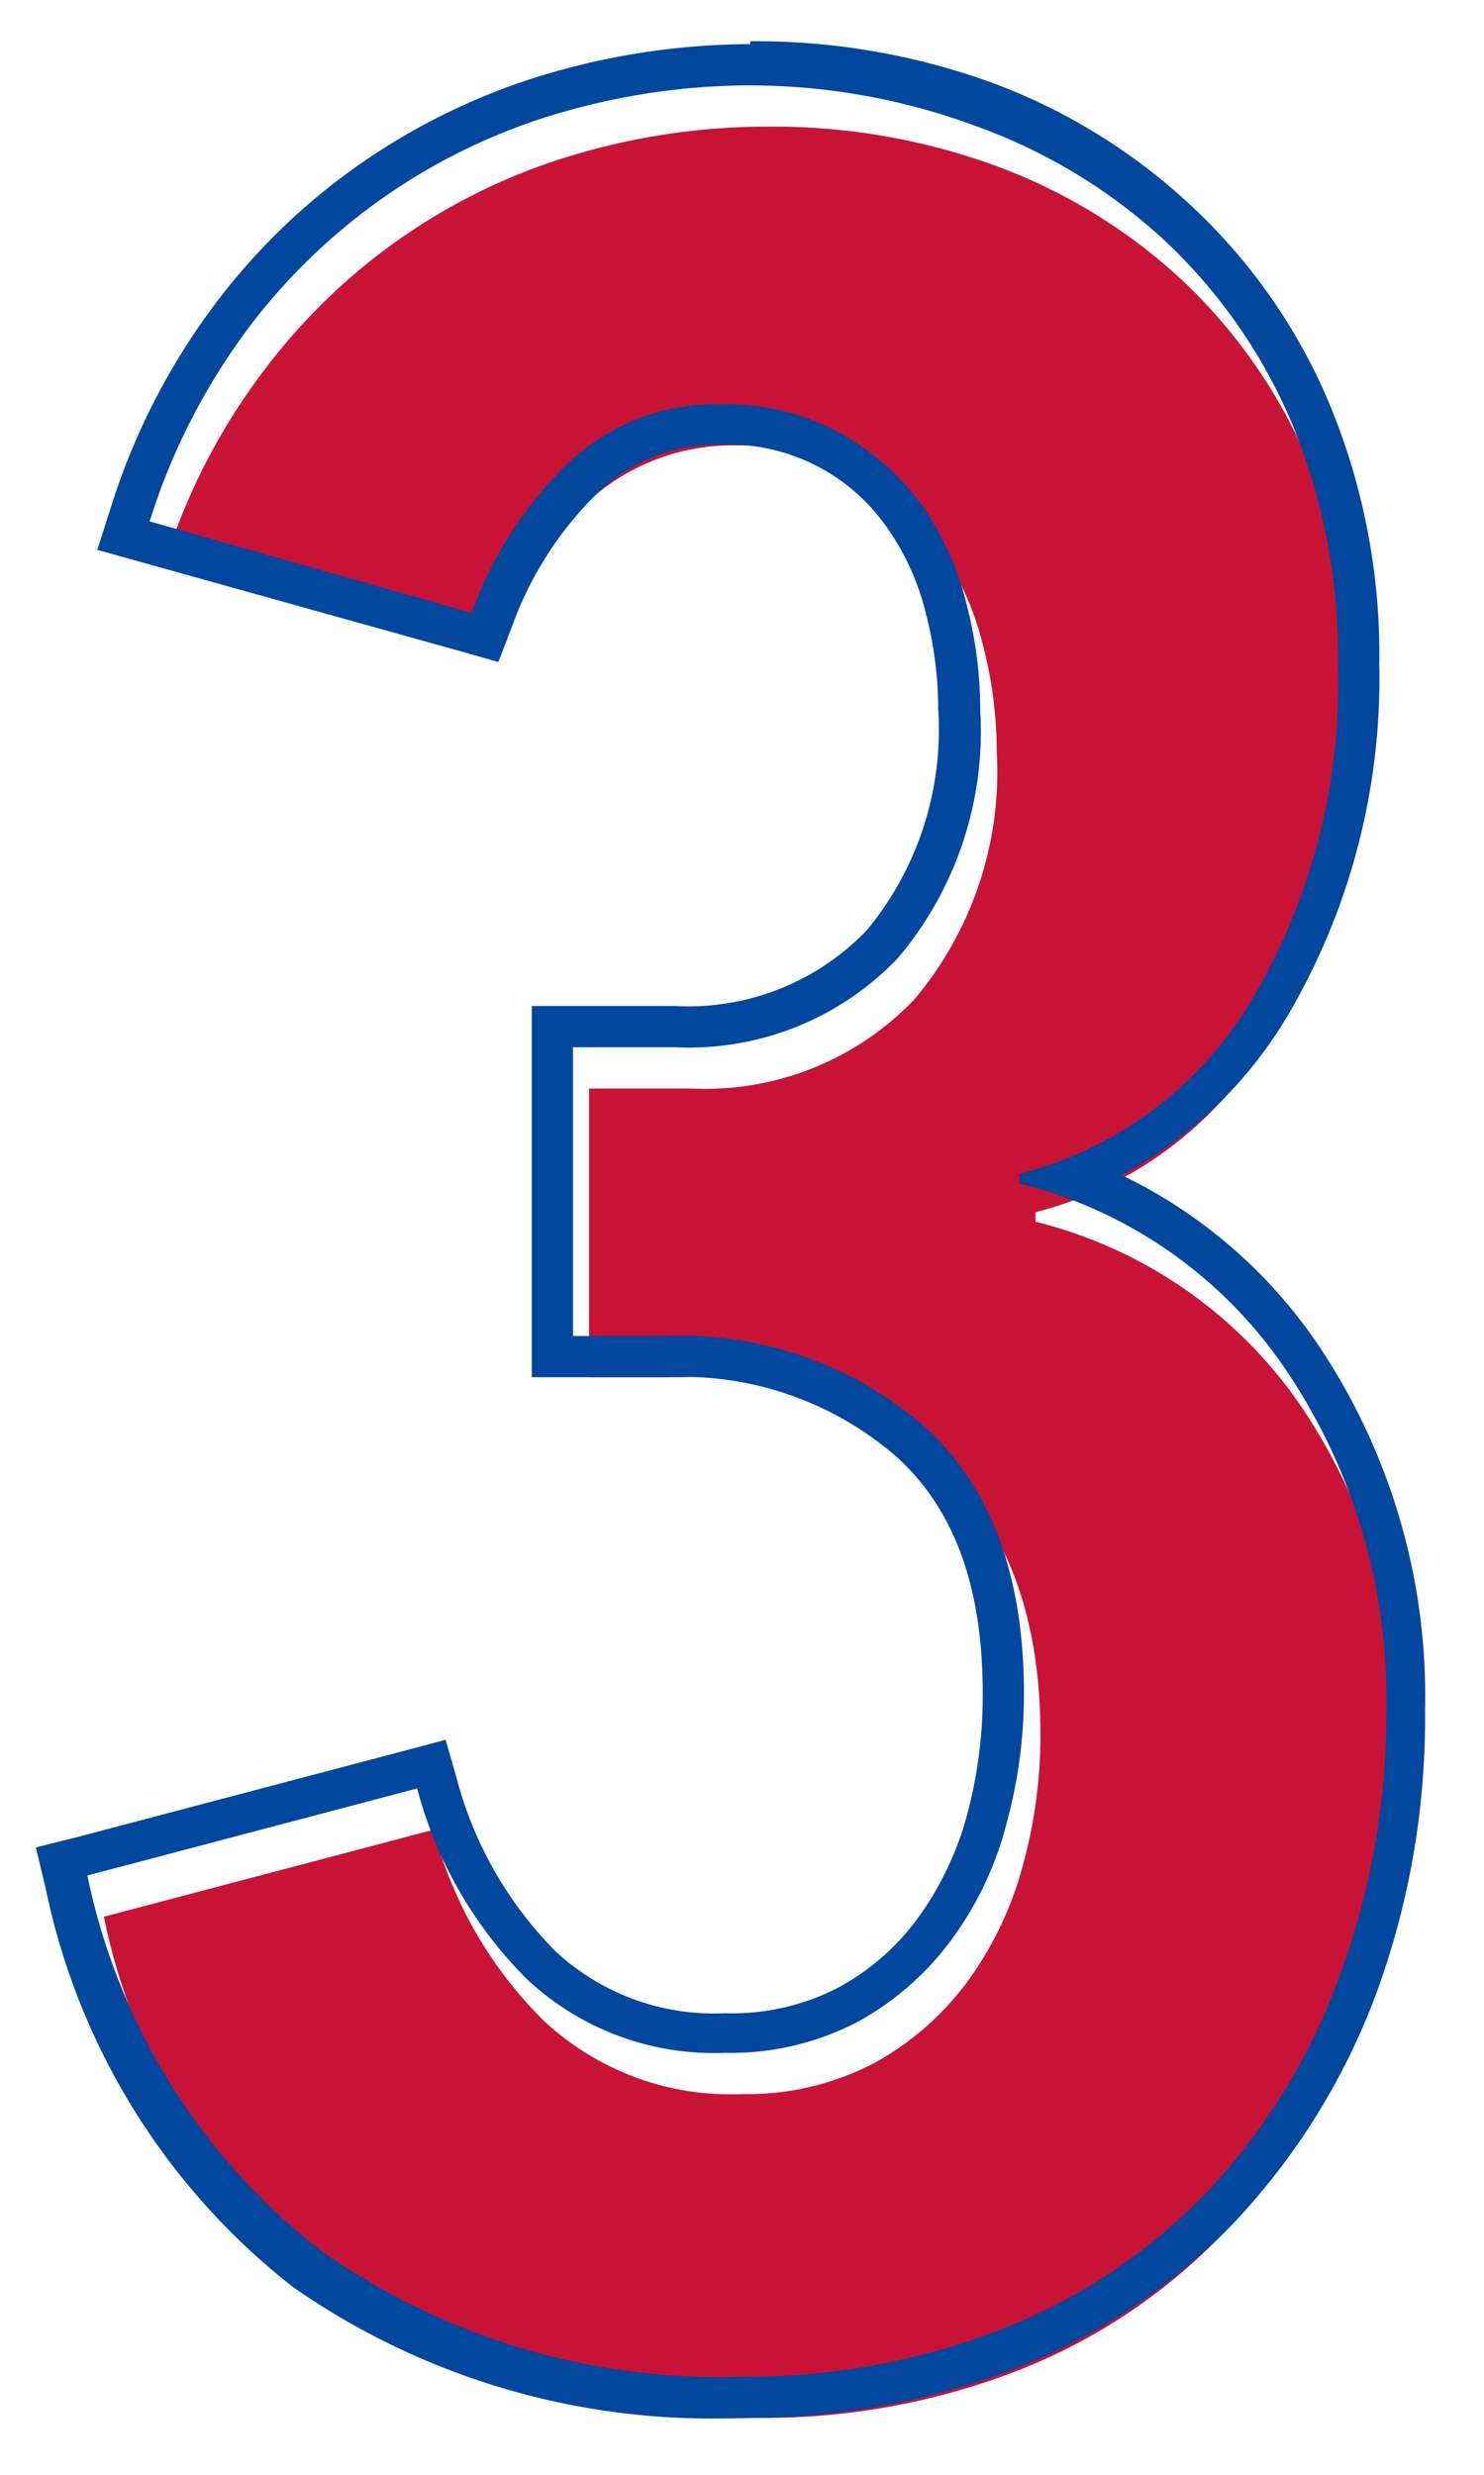
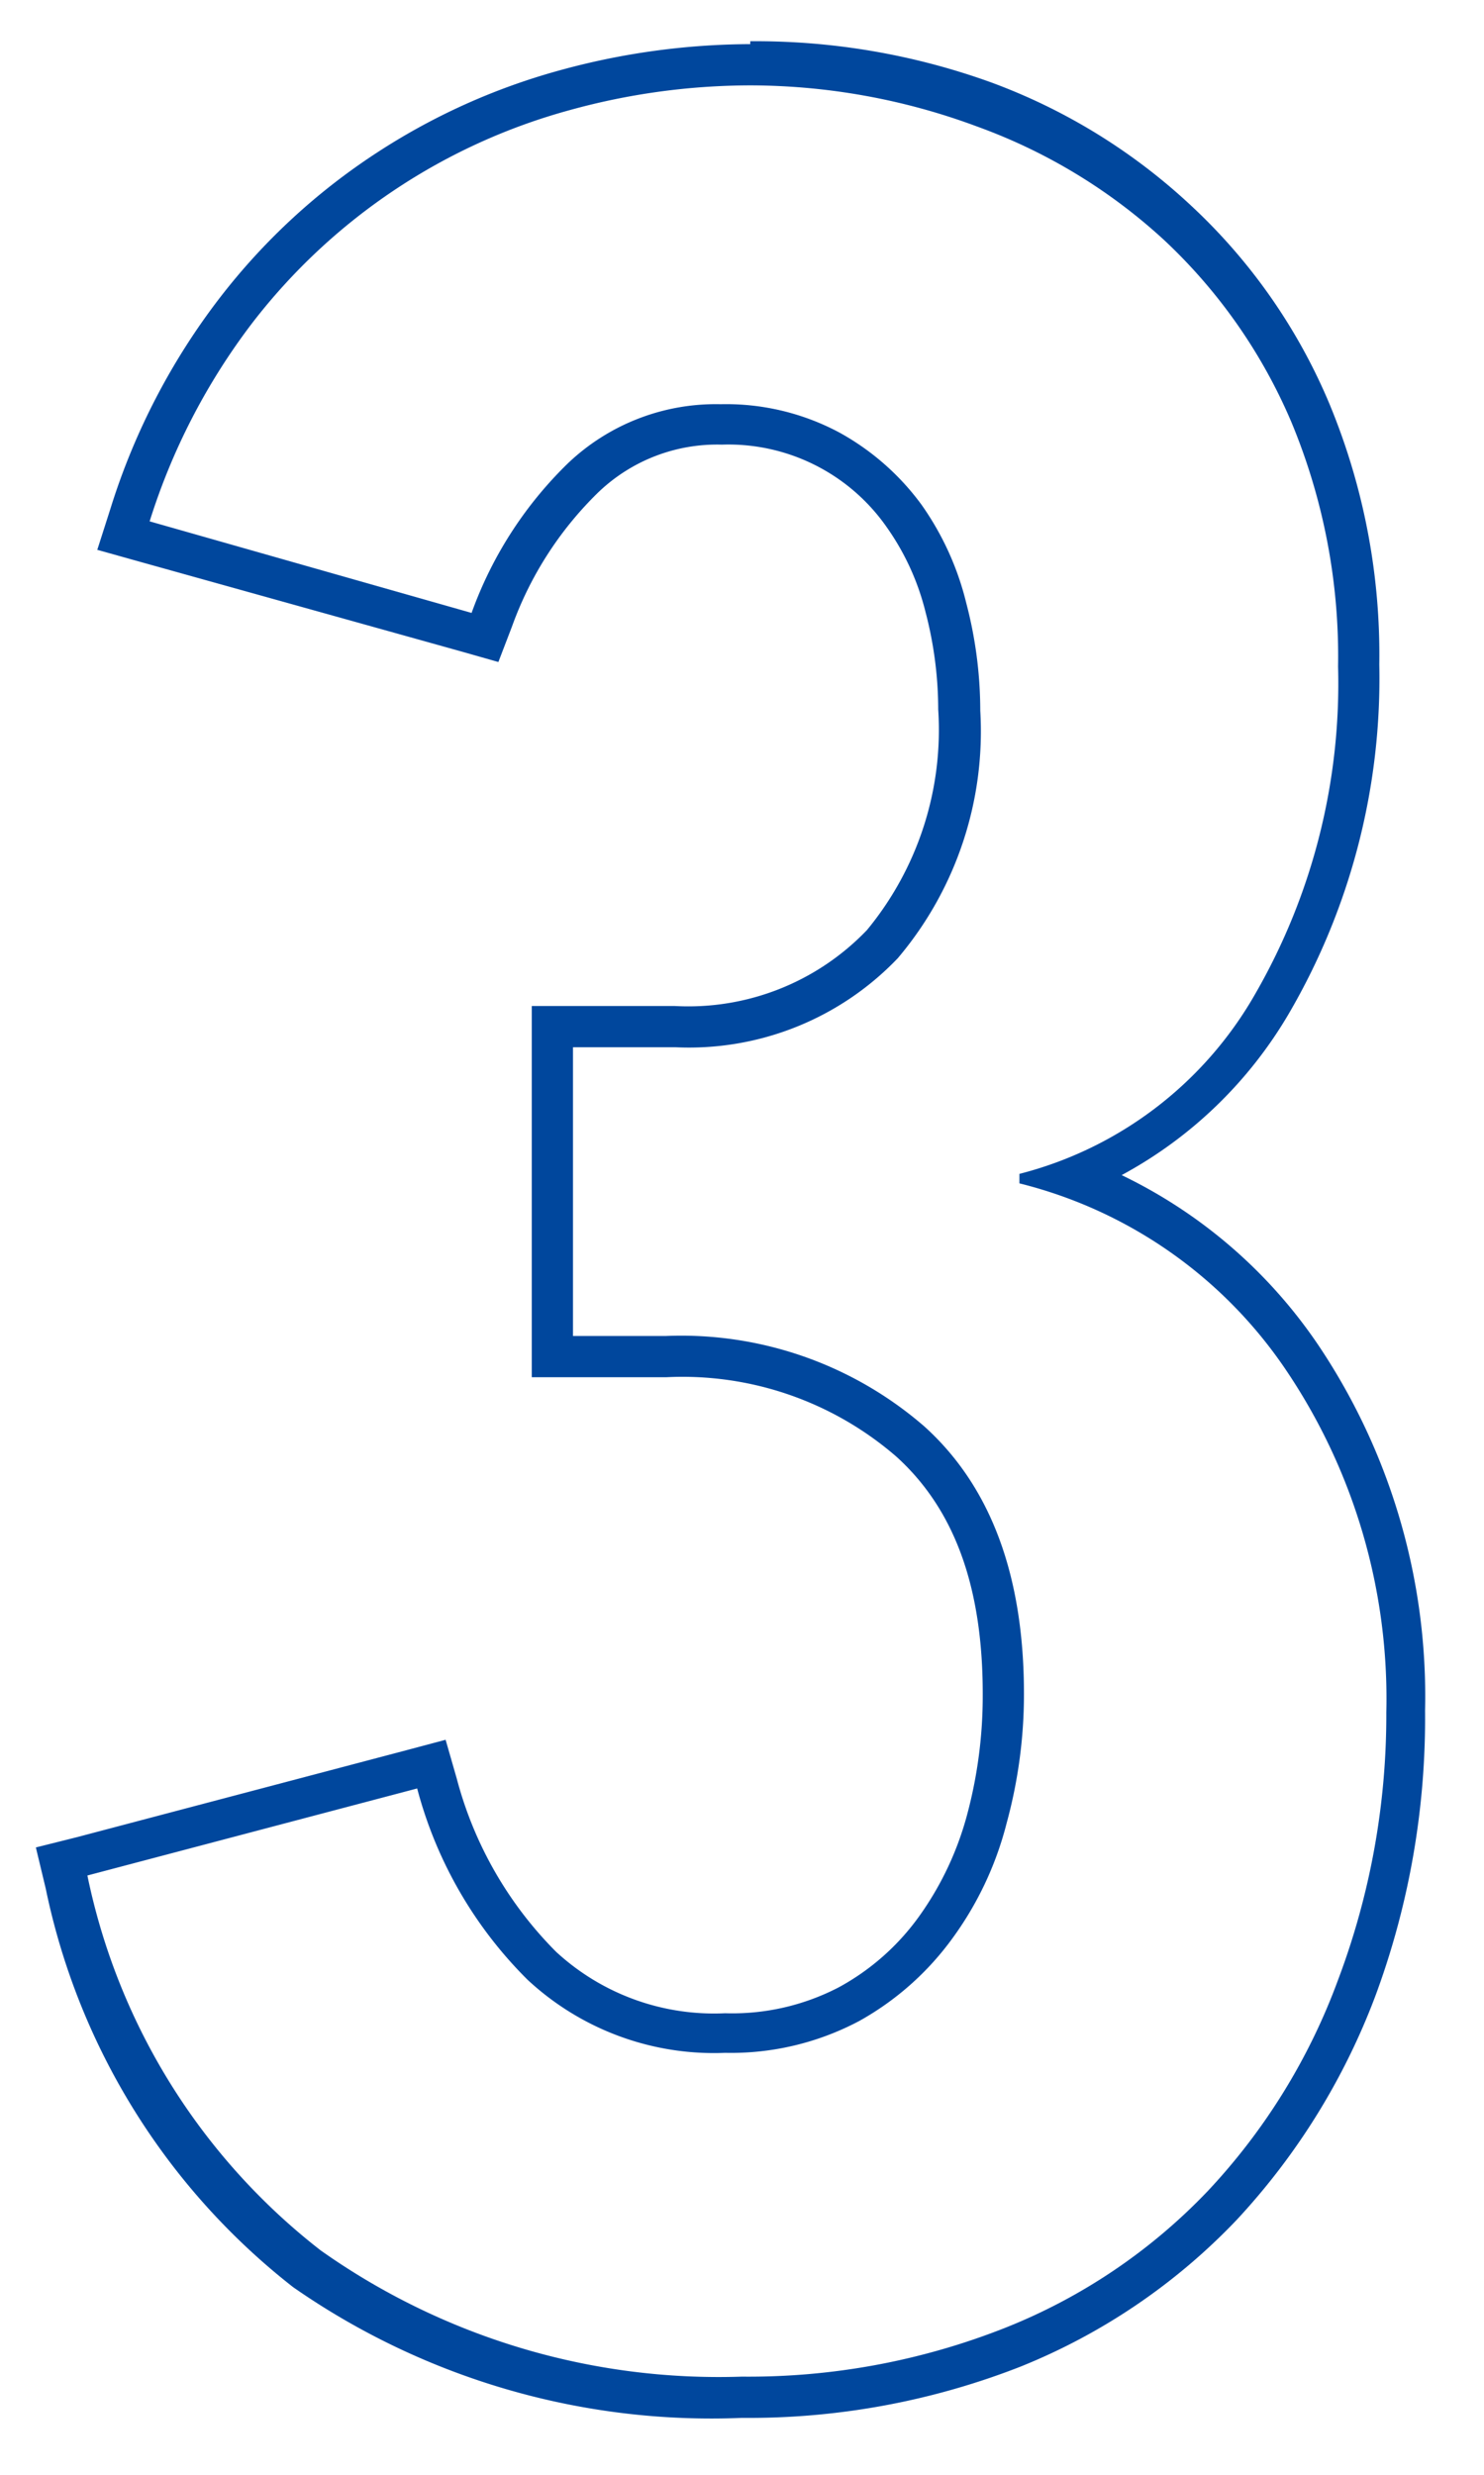
<svg xmlns="http://www.w3.org/2000/svg" viewBox="0 0 36 60">
  <defs>
    <style>.cls-1{fill:#c81337;}.cls-2{fill:#00479d;}</style>
  </defs>
  <g id="リンク">
-     <path class="cls-1" d="M34,42.47A18.39,18.39,0,0,1,32.86,49a15.21,15.21,0,0,1-3.17,5.13,13.93,13.93,0,0,1-4.94,3.32,17,17,0,0,1-6.38,1.17A16.7,16.7,0,0,1,8.18,55.56a15.4,15.4,0,0,1-5.66-9.09l8-2.11A10.11,10.11,0,0,0,13.2,49,6.64,6.64,0,0,0,18,50.77,6.64,6.64,0,0,0,21.24,50a7,7,0,0,0,2.26-2,8.5,8.5,0,0,0,1.32-2.8,11.86,11.86,0,0,0,.42-3.13q0-4.31-2.42-6.49a9,9,0,0,0-6.26-2.19H14.29v-7h2.49a7,7,0,0,0,5.4-2.16,8.55,8.55,0,0,0,2-6,10.28,10.28,0,0,0-.34-2.61,7.15,7.15,0,0,0-1.09-2.39,6.06,6.06,0,0,0-2-1.75,5.76,5.76,0,0,0-2.86-.68,5.18,5.18,0,0,0-3.7,1.43,9.57,9.57,0,0,0-2.34,3.63L4,13.64A15.2,15.2,0,0,1,6.52,8.83a14.56,14.56,0,0,1,7.7-5.16,16.44,16.44,0,0,1,4.37-.6A15.79,15.79,0,0,1,24.1,4a13.44,13.44,0,0,1,4.53,2.75,13,13,0,0,1,3.1,4.42,14.78,14.78,0,0,1,1.13,5.92,15.06,15.06,0,0,1-2,7.92,9.23,9.23,0,0,1-5.74,4.38v.23a11,11,0,0,1,6.5,4.56A14.31,14.31,0,0,1,34,42.47Z" />
    <path class="cls-2" d="M18.2,2.07a15.83,15.83,0,0,1,5.51,1,13.44,13.44,0,0,1,4.53,2.75,13,13,0,0,1,3.09,4.42,14.78,14.78,0,0,1,1.13,5.92,15.06,15.06,0,0,1-2,7.92,9.21,9.21,0,0,1-5.73,4.38v.23a11,11,0,0,1,6.49,4.56,14.23,14.23,0,0,1,2.41,8.27A18.17,18.17,0,0,1,32.46,48a15.05,15.05,0,0,1-3.17,5.13,13.84,13.84,0,0,1-4.94,3.32A16.93,16.93,0,0,1,18,57.62,16.72,16.72,0,0,1,7.78,54.56a15.45,15.45,0,0,1-5.66-9.09l8-2.11A10.2,10.2,0,0,0,12.8,48a6.64,6.64,0,0,0,4.79,1.77A6.64,6.64,0,0,0,20.84,49a7,7,0,0,0,2.26-2,8.12,8.12,0,0,0,1.32-2.8,11.86,11.86,0,0,0,.42-3.13q0-4.31-2.42-6.49a9,9,0,0,0-6.26-2.19H13.9v-7h2.49a7,7,0,0,0,5.39-2.16,8.51,8.51,0,0,0,2-6,10.28,10.28,0,0,0-.34-2.61,7,7,0,0,0-1.09-2.39,6.13,6.13,0,0,0-2-1.75,5.83,5.83,0,0,0-2.87-.68,5.2,5.2,0,0,0-3.7,1.43,9.57,9.57,0,0,0-2.34,3.63L3.63,12.64A15.62,15.62,0,0,1,6.12,7.83a14.56,14.56,0,0,1,7.7-5.16,16.51,16.51,0,0,1,4.38-.6m0-1a17.6,17.6,0,0,0-4.64.64,15.71,15.71,0,0,0-4.43,2A15.46,15.46,0,0,0,5.34,7.21a16.34,16.34,0,0,0-2.66,5.12l-.32,1,1,.28,7.85,2.19.88.25.33-.86a8.6,8.6,0,0,1,2.09-3.25,4.16,4.16,0,0,1,3-1.16,4.68,4.68,0,0,1,4,2,6.09,6.09,0,0,1,.94,2.05,9.36,9.36,0,0,1,.31,2.37,7.62,7.62,0,0,1-1.73,5.35,6,6,0,0,1-4.66,1.84H12.9v9h3.26a7.92,7.92,0,0,1,5.59,1.93c1.41,1.28,2.09,3.16,2.09,5.75A11.14,11.14,0,0,1,23.46,44a7.6,7.6,0,0,1-1.17,2.47,5.81,5.81,0,0,1-1.94,1.71,5.6,5.6,0,0,1-2.76.63,5.65,5.65,0,0,1-4.1-1.49,9.3,9.3,0,0,1-2.41-4.2l-.27-.94-.94.25-8,2.11-1,.25.24,1a16.49,16.49,0,0,0,6,9.66A17.75,17.75,0,0,0,18,58.62a18.09,18.09,0,0,0,6.75-1.24A14.92,14.92,0,0,0,30,53.82a16.48,16.48,0,0,0,3.38-5.47,19.38,19.38,0,0,0,1.19-6.88A15.26,15.26,0,0,0,32,32.64a12.07,12.07,0,0,0-4.79-4.15,10.45,10.45,0,0,0,4.07-3.94,16.12,16.12,0,0,0,2.18-8.44,15.86,15.86,0,0,0-1.21-6.32A13.88,13.88,0,0,0,28.91,5a14.37,14.37,0,0,0-4.86-3,16.8,16.8,0,0,0-5.85-1Z" />
  </g>
</svg>